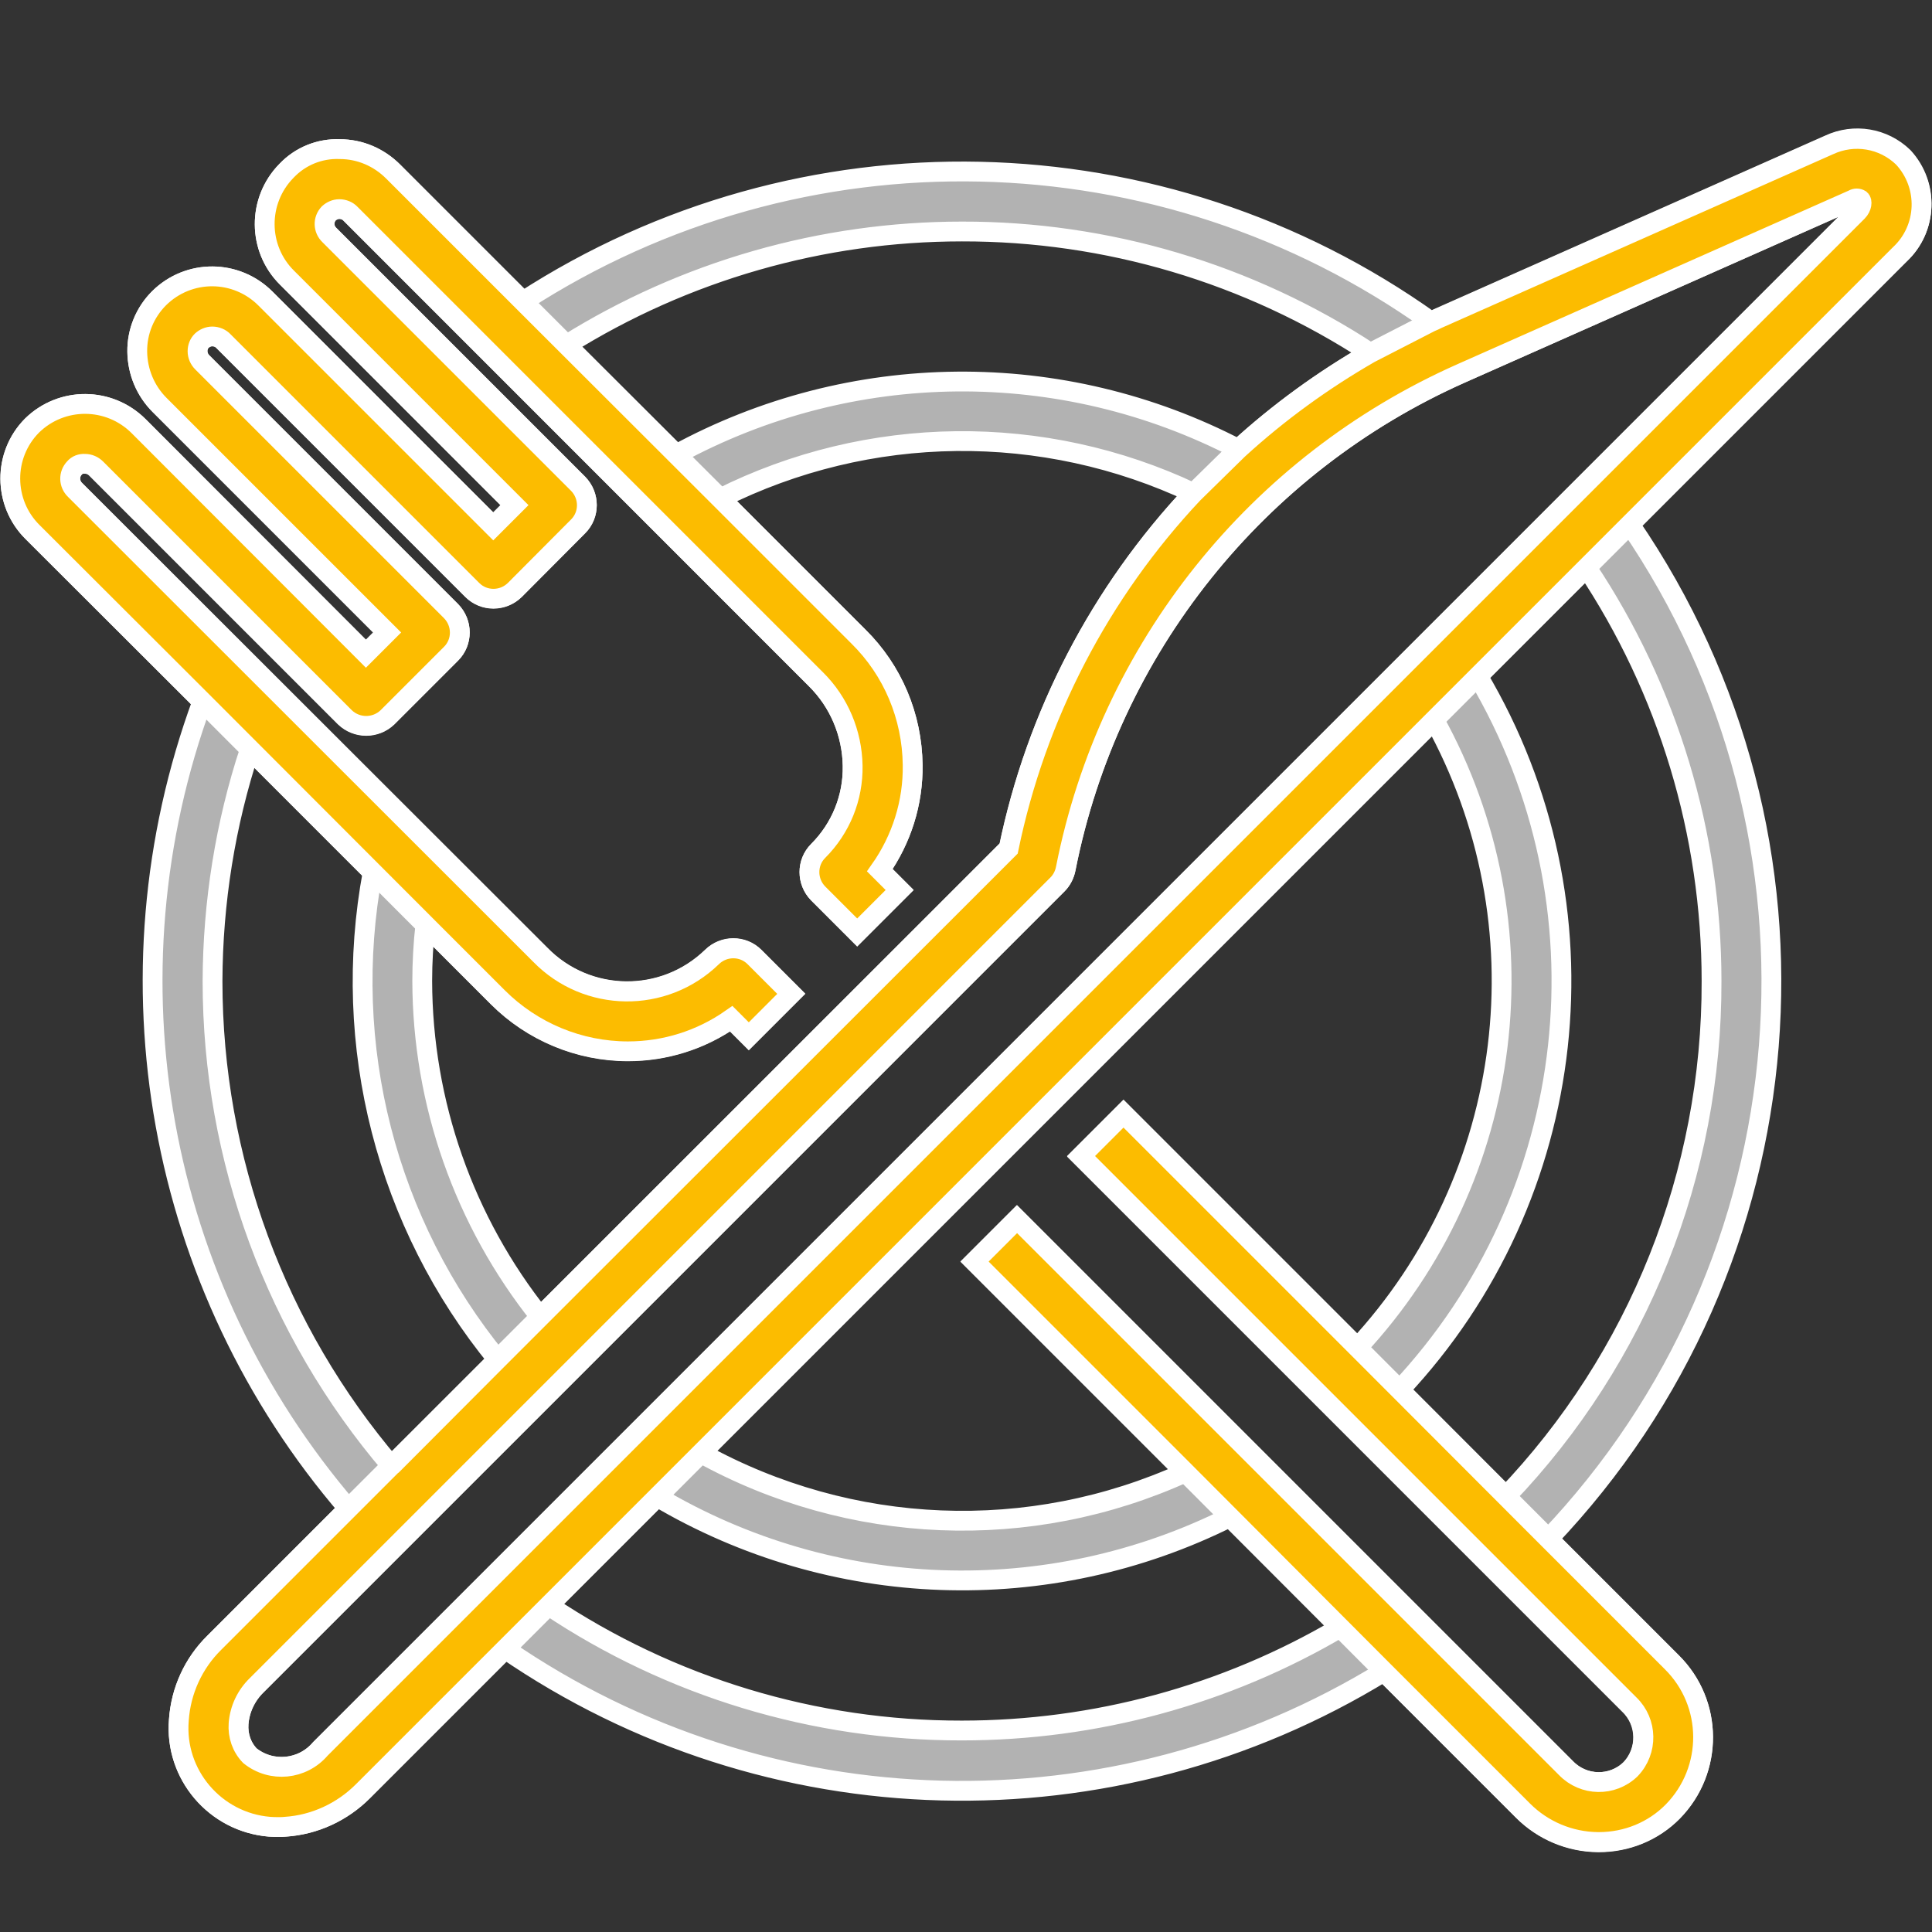
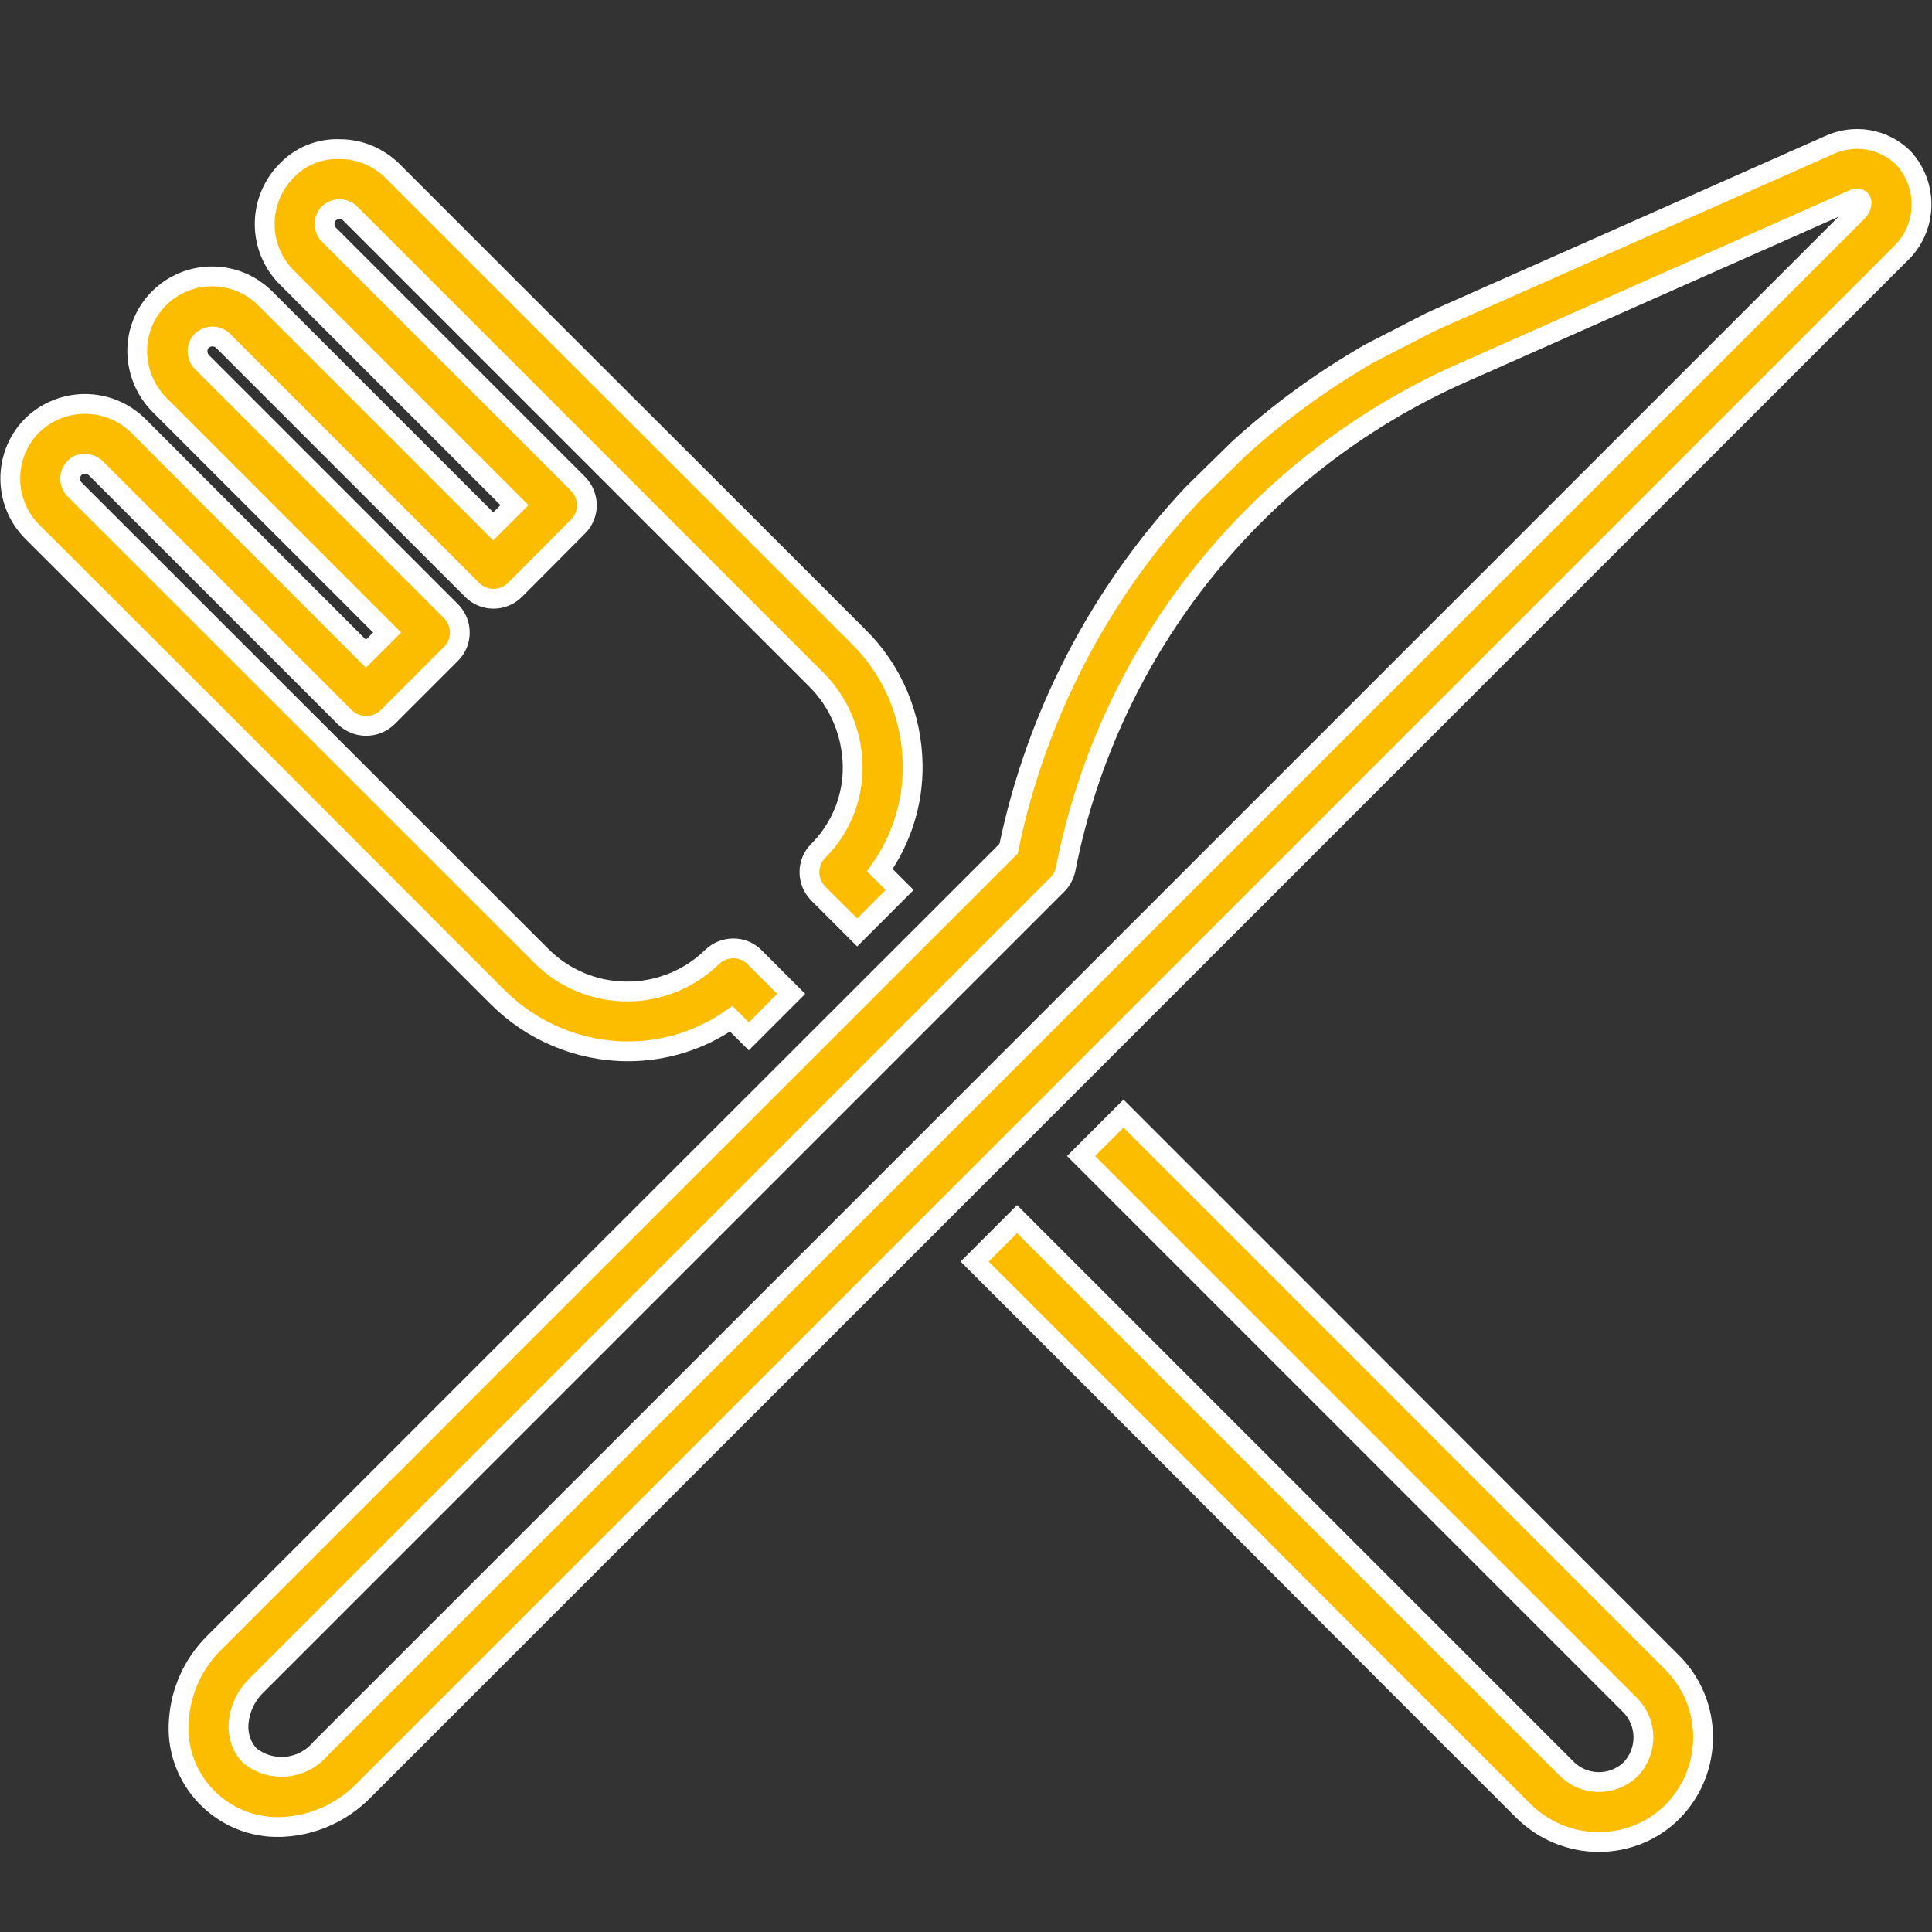
<svg xmlns="http://www.w3.org/2000/svg" id="svg1425" x="0px" y="0px" viewBox="0 0 682.7 682.7" style="enable-background:new 0 0 682.7 682.7;" xml:space="preserve">
  <rect x="0" y="0" width="682.7" height="682.7" fill="#333333" stroke="none" />
  <style type="text/css">	.st0{fill:#B2B2B2;stroke:#FFFFFF;stroke-width:7;stroke-miterlimit:10;}	.st1{fill:#FCBC00;stroke:#FFFFFF;stroke-width:7;stroke-miterlimit:10;}</style>
  <g id="_17-restaurant_00000092432096318086382750000006617241260491582121_">
-     <path class="st0" d="M672.6,55.5c-7-6.8-17.4-8.5-26.2-4.4L508,112.5c-0.8,0.4-1.6,0.8-2.4,1.1c-95.3-68-222.6-70.8-320.8-7.1   l-45.9-45.9c-5-5-11.7-7.9-18.8-7.9c-7.1-0.3-14,2.5-18.9,7.7C90.9,70.9,91,87.8,101.4,98.1l80.4,80.4l-7.5,7.5l-80.4-80.4   C83.5,95.1,66.7,95,56.2,105.4c-5,5-7.8,11.8-7.7,18.9c0.1,7.1,2.9,13.8,7.9,18.8l80.4,80.4l-7.5,7.5L49,150.6   c-10.4-10.4-27.2-10.5-37.7-0.2C1,160.8,1.1,177.7,11.5,188l60,59.9c-35.8,97.4-16.1,206.5,51.6,285.2l-47.4,47.4   c-7.4,7.3-11.8,17-12.5,27.3c-1.6,19.2,12.8,36.1,32,37.7c1.1,0.1,2.2,0.1,3.3,0.1c0.8,0,1.6,0,2.4-0.1c10.3-0.7,20-5.2,27.3-12.5   l50.3-50.3c92.8,63.8,214.5,66.9,310.5,8l49.2,49.2c7,7,16.5,11,26.4,11.1h0.4c9.8,0,19.2-3.8,26.1-10.8   c14.4-14.7,14.3-38.3-0.4-52.8l-43.6-43.6c93.1-97.7,105.1-247.2,28.8-358.5l95.5-95.5C681.1,80.6,681.6,65.3,672.6,55.5z    M339.9,81.8c51.2-0.1,101.4,14.8,144.3,42.9c-16.7,9.6-32.4,21-46.6,34c-62.4-32.5-136.9-31.8-198.7,1.9l-38.8-38.7   C242,95.7,290.5,81.8,339.9,81.8z M26.3,165.3c0.9-1.1,2.3-1.6,3.7-1.5c1.5,0,2.9,0.6,4,1.7l87.9,87.9c4.2,4,10.8,4,15,0l22.5-22.5   c4.1-4.1,4.1-10.8,0-15L71.5,128c-1.1-1.1-1.7-2.5-1.7-4c0-1.4,0.5-2.7,1.5-3.7c1-0.9,2.3-1.5,3.7-1.5c1.5,0,3,0.6,4,1.7l87.9,87.9   c4.1,4.1,10.8,4.1,15,0l0,0l22.4-22.5c4.1-4.1,4.1-10.8,0-15L116.4,83c-2.2-2.1-2.3-5.5-0.2-7.7c1-0.9,2.3-1.5,3.7-1.5   c1.5,0,3,0.6,4,1.7L288.3,240c8.2,8.1,12.8,19.1,13,30.6c0.2,11.3-4.2,22.1-12.2,30.1c-4.1,4.1-4.1,10.8,0,15l13.8,13.8l15-15l-7-7   c7.7-10.9,11.8-23.9,11.6-37.2c-0.2-17.1-7-33.4-19.2-45.4l-48.8-48.8c52.5-26.3,114.1-27,167.2-1.9c-32.9,35-55.5,78.4-65.2,125.5   L190.9,465.3c-26.9-33.7-41.6-75.5-41.7-118.7c0-6.6,0.4-13.3,1.1-19.9l25.6,25.6c12.2,12.2,28.8,19.1,46,19.1   c13.1,0,25.8-4,36.5-11.5l6.2,6.2l15-15l-13-13c-4.1-4.1-10.8-4.1-15,0c-17,16.5-44.1,16.2-60.7-0.8L26.5,173.1   C24.4,171,24.3,167.5,26.3,165.3z M75.1,346.7c0.1-27.8,4.5-55.5,13.2-81.9l43.4,43.4c-11.4,61.1,4.8,124.2,44.2,172.3L138.3,518   C97.5,470.2,75.1,409.5,75.1,346.7z M339.9,611.5c-52,0.1-102.9-15.3-146.1-44.2l38.4-38.4c61.9,36.7,138.1,39.4,202.4,7.2l39,39   C433.1,599,386.9,611.5,339.9,611.5z M576.1,625.2c-6.4,6.2-16.6,6-22.8-0.4l0,0l-194-194l-15,15l74.5,74.5   c-54.9,25-118.3,22.4-171.1-6.8l259.1-259.1c39.9,72.1,28.9,161.6-27.2,221.9L397,393.7l-15,15l193.8,193.8   C582.1,608.6,582.3,618.8,576.1,625.2z M604.8,346.7c0.2,67.8-25.8,133.1-72.7,182.1l-37.6-37.6c64.4-68.5,75.7-171.4,27.7-252.3   l38.4-38.4C589.5,243.8,604.8,294.7,604.8,346.7z M656.4,74.8L113.2,618c-6.3,7.4-17.3,8.5-24.9,2.4c-2.9-3-4.3-7.1-4-11.3   c0.4-5.2,2.7-10,6.4-13.6l283-283c1.5-1.5,2.5-3.5,2.9-5.6c15.3-77.6,67.5-142.9,139.8-175l138.4-61.4c0.8-0.5,1.8-0.5,2.6,0   C658.1,71.1,658,73.2,656.4,74.8z" />
-   </g>
+     </g>
  <g id="_17-restaurant">
    <path class="st1" d="M489,590.6l49.2,49.2c7,7,16.5,11,26.4,11.1h0.4c9.8,0,19.2-3.8,26.1-10.8c14.4-14.7,14.3-38.3-0.4-52.8   l-43.6-43.6l-67.5-67.6L397,393.5l-15,15l193.8,193.8c6.4,6.2,6.6,16.4,0.4,22.9c-6.4,6.2-16.6,6-22.8-0.4l0,0l-194-194l-15,15   l74.5,74.5L489,590.6z M123.1,533.1l-47.4,47.4c-7.4,7.3-11.8,17-12.5,27.3c-1.6,19.2,12.8,36.1,32,37.7c1.1,0.1,2.2,0.1,3.3,0.1   c0.8,0,1.6,0,2.4-0.1c10.3-0.7,20-5.2,27.3-12.5l50.3-50.3l69.1-69.1l259.1-259.1l69.1-69.1l95.5-95.5c9.8-9.1,10.3-24.4,1.2-34.2   c-7-6.8-17.4-8.5-26.2-4.4l-138.4,61.4c-0.8,0.4-1.6,0.8-2.4,1.1l-21.4,11c-16.7,9.6-32.4,21-46.6,34l-15.9,15.6   c-32.9,35-55.5,78.4-65.2,125.5L190.9,465.3L123.1,533.1z M150.3,326.8l25.6,25.6c12.2,12.2,28.8,19.1,46,19.1   c13.1,0,25.8-4,36.5-11.5l6.2,6.2l15-15l-13-13c-4.1-4.1-10.8-4.1-15,0c-17,16.5-44.1,16.2-60.7-0.8L26.5,173.1   c-2.2-2.1-2.3-5.5-0.2-7.7c0.9-1.1,2.3-1.6,3.7-1.5c1.5,0,2.9,0.6,4,1.7l87.9,87.9c4.2,4,10.8,4,15,0l22.5-22.5   c4.1-4.1,4.1-10.8,0-15l-87.9-87.9c-1.1-1.1-1.7-2.5-1.7-4c0-1.4,0.5-2.7,1.5-3.7c1-0.9,2.3-1.5,3.7-1.5c1.5,0,3,0.6,4,1.7   l87.9,87.9c4.1,4.1,10.8,4.1,15,0l0,0l22.4-22.5c4.1-4.1,4.1-10.8,0-15l-87.9-87.9c-2.2-2.1-2.3-5.5-0.2-7.7c1-0.9,2.3-1.5,3.7-1.5   c1.5,0,3,0.6,4,1.7L288.3,240c8.2,8.1,12.8,19.1,13,30.6c0.2,11.3-4.2,22.1-12.2,30.1c-4.1,4.1-4.1,10.8,0,15l13.8,13.8l15-15l-7-7   c7.7-10.9,11.8-23.9,11.6-37.2c-0.2-17.1-7-33.4-19.2-45.4l-48.8-48.8l-69.7-69.6l-45.9-45.9c-5-5-11.7-7.9-18.8-7.9   c-7.1-0.3-14,2.5-18.9,7.7C90.9,70.9,91,87.8,101.4,98.1l80.4,80.4l-7.5,7.5l-80.4-80.4C83.5,95.1,66.7,95,56.2,105.4   c-5,5-7.8,11.8-7.7,18.9c0.1,7.1,2.9,13.8,7.9,18.8l80.4,80.4l-7.5,7.5L49,150.6c-10.4-10.4-27.2-10.5-37.7-0.2   C1,160.8,1.1,177.7,11.5,188l60,59.9L150.3,326.8z M175.8,480.4L138.3,518 M88.2,264.7l43.4,43.4 M656.4,74.8L113.2,618   c-6.3,7.4-17.3,8.5-24.9,2.4c-2.9-3-4.3-7.1-4-11.3c0.4-5.2,2.7-10,6.4-13.6l283-283c1.5-1.5,2.5-3.5,2.9-5.6   c15.3-77.6,67.5-142.9,139.8-175l138.4-61.4c0.8-0.5,1.8-0.5,2.6,0C658.1,71.1,658,73.2,656.4,74.8z" />
  </g>
</svg>